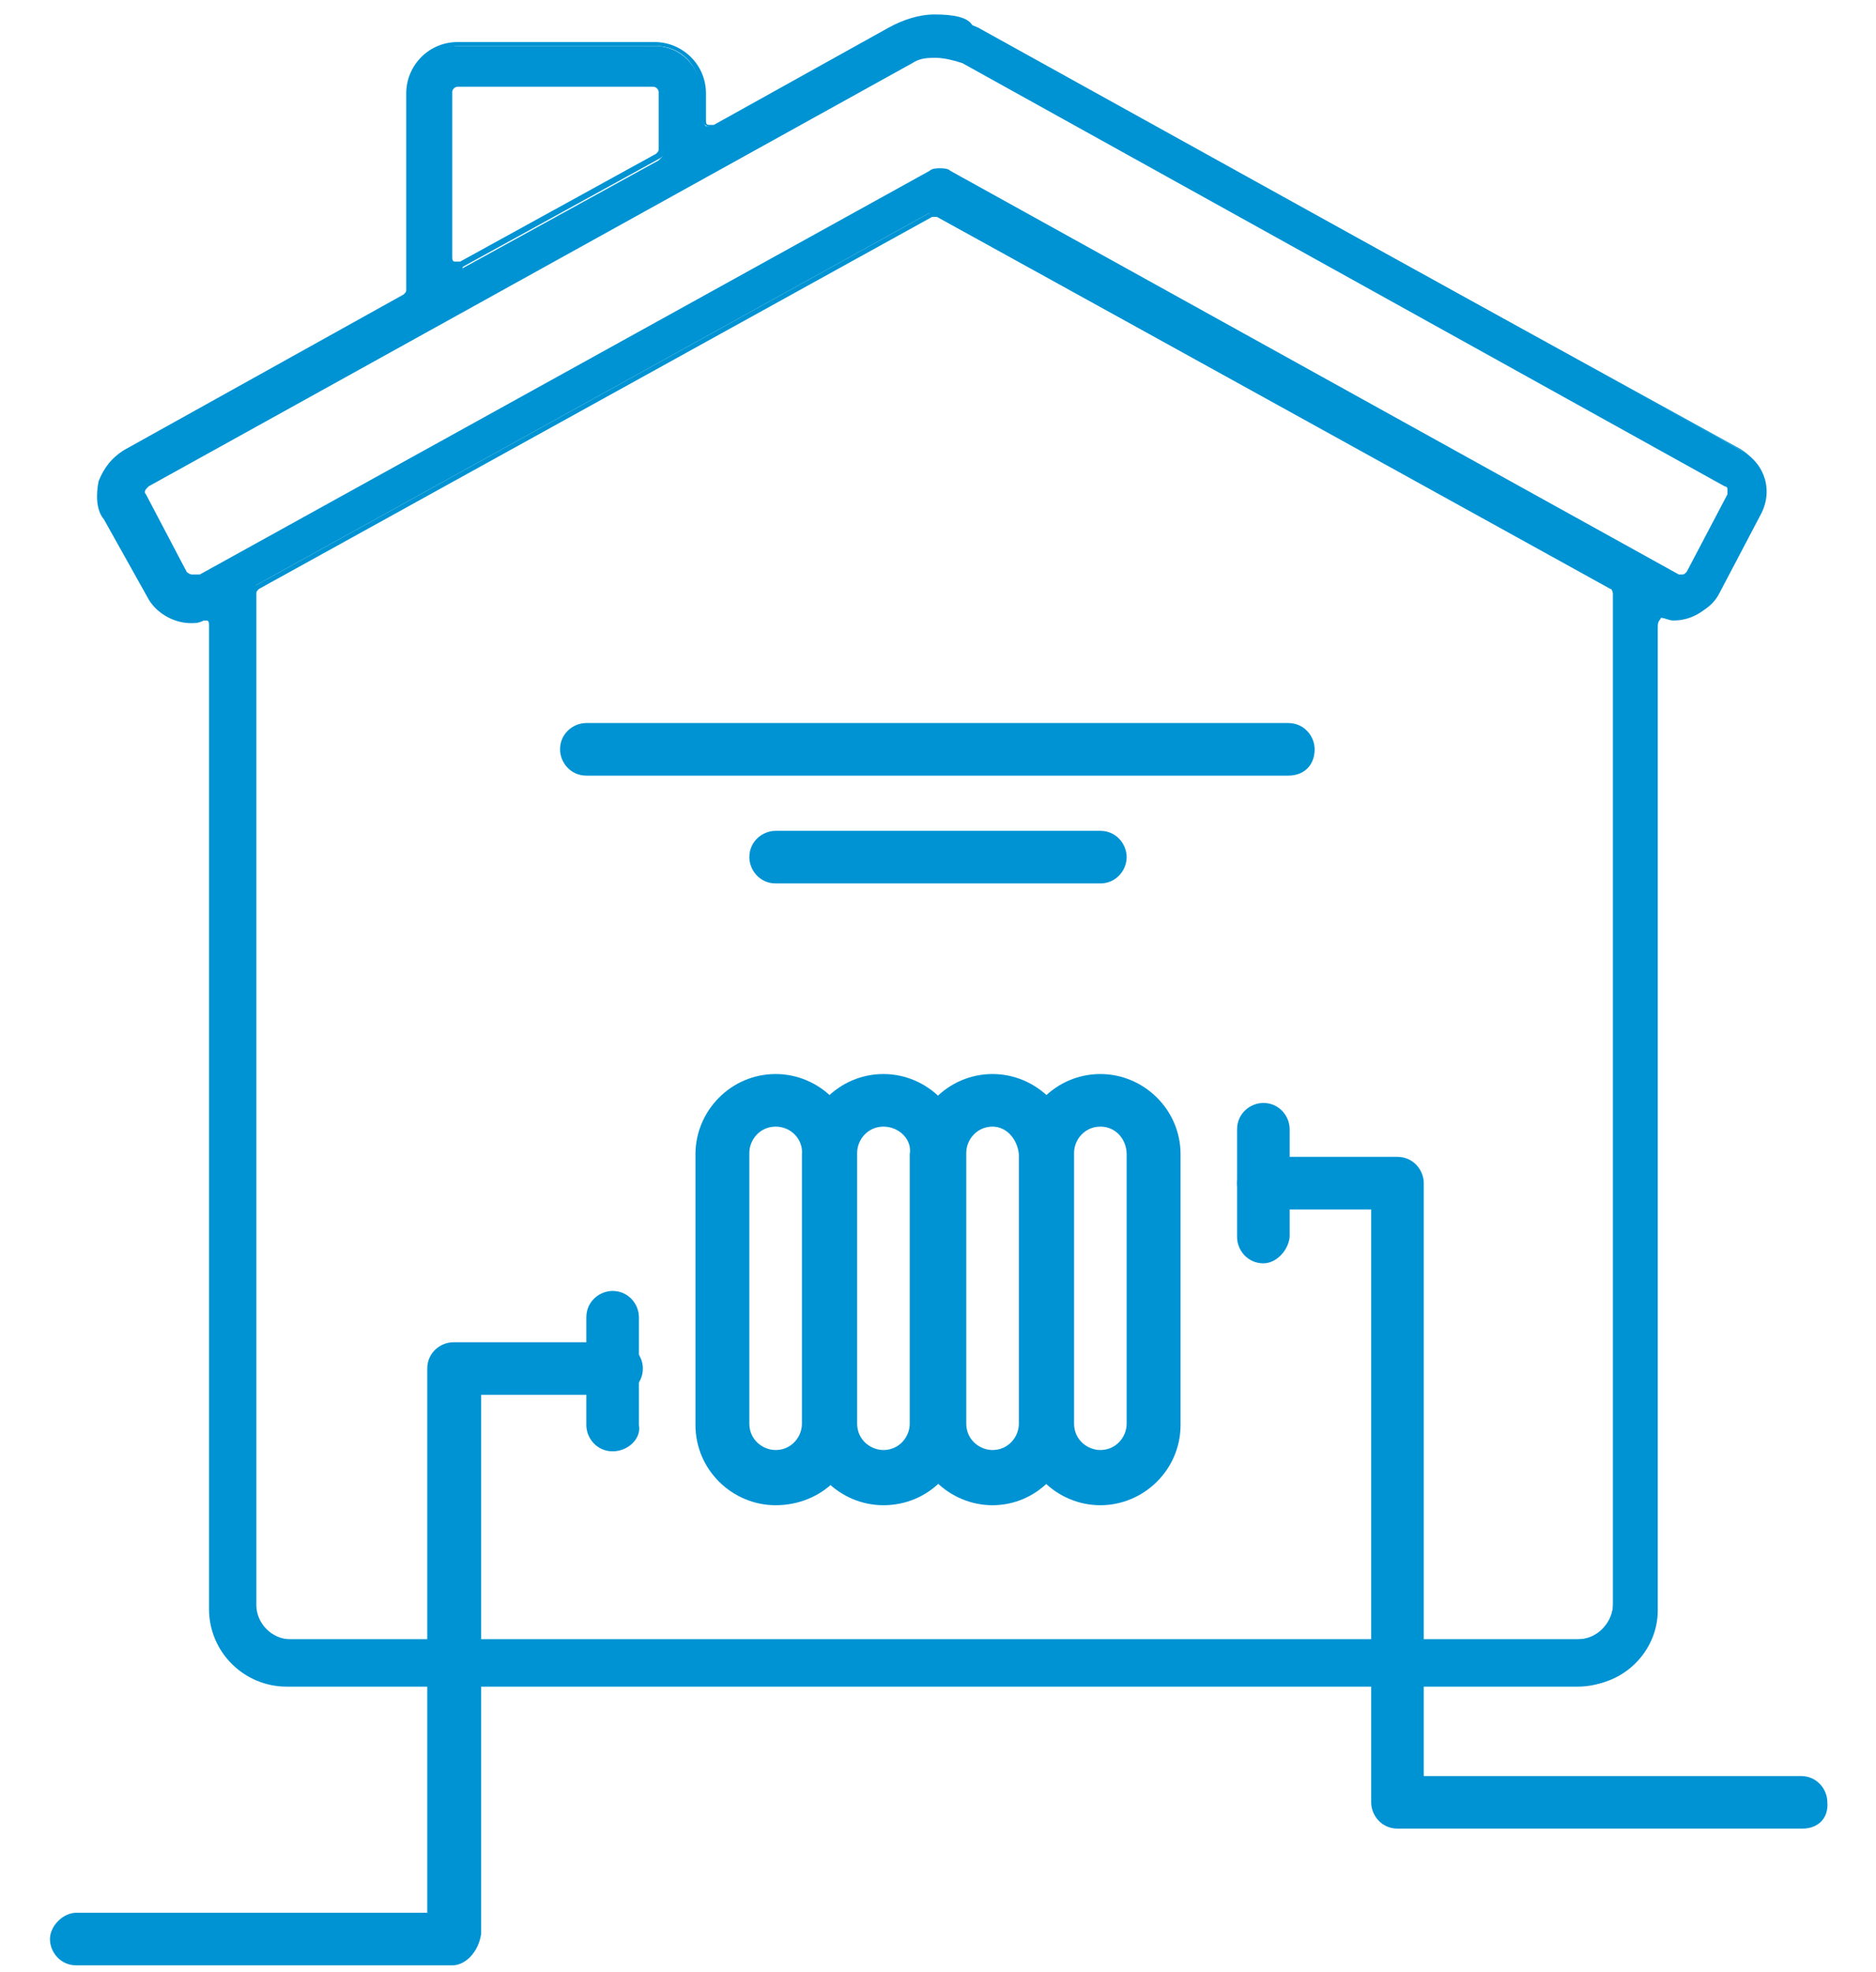
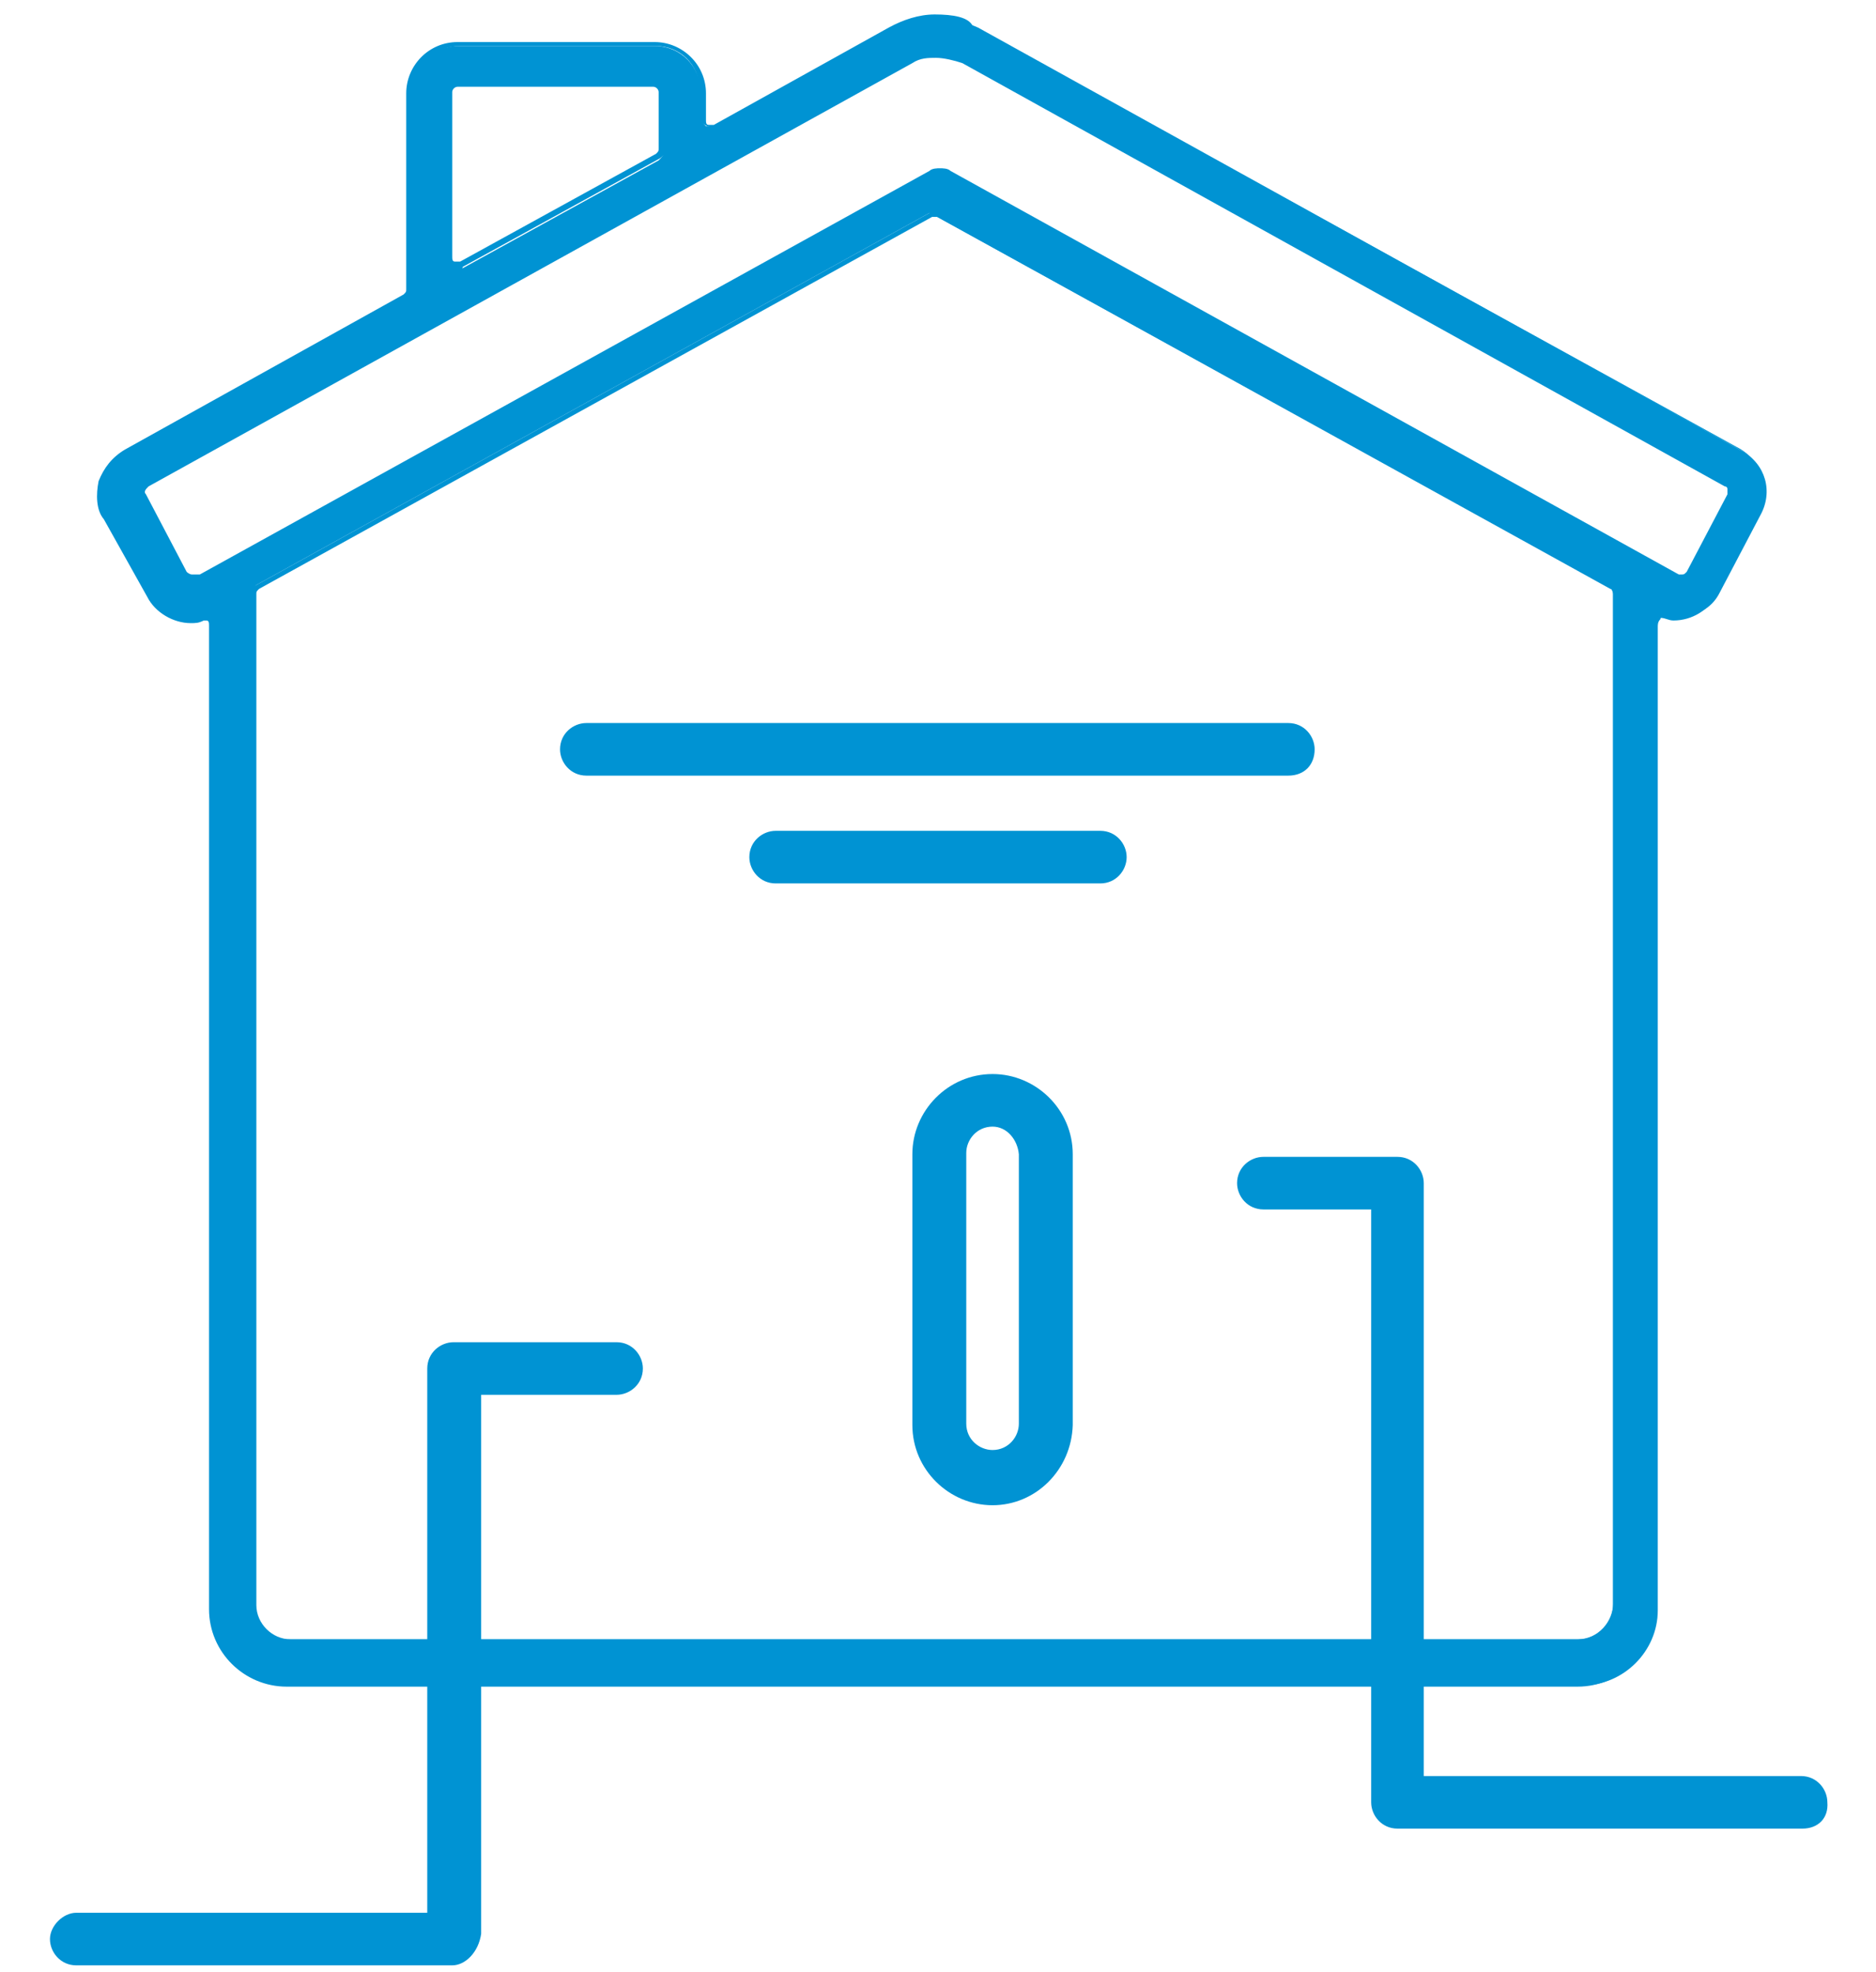
<svg xmlns="http://www.w3.org/2000/svg" version="1.1" id="Ebene_1" x="0px" y="0px" viewBox="0 0 142.7 150" style="enable-background:new 0 0 142.7 150;" xml:space="preserve">
  <style type="text/css">
	.st0{fill:#0093D3;}
</style>
  <g>
    <g>
      <g>
        <g>
          <g>
            <path class="st0" d="M22.1,127.9c-3.1,0-5.7-2.6-5.7-5.7V47.4c0-0.2-0.2-0.4-0.2-0.6c-0.2,0-0.2-0.2-0.4-0.2       c-0.4,0-0.8,0.2-1,0.2c-1.4,0-2.6-0.8-3.1-1.8l-3.3-5.9c-0.4-0.8-0.6-1.8-0.4-2.7c0.2-1,1-1.8,1.8-2.2l21.2-11.8       c0.2-0.2,0.4-0.4,0.4-0.6V7c0-2,1.6-3.5,3.5-3.5h14.9c2,0,3.5,1.6,3.5,3.5v2c0,0.2,0.2,0.4,0.4,0.6c0.2,0,0.2,0,0.4,0       c0.2,0,0.2,0,0.4,0l13.3-7.5c1-0.6,2.2-0.8,3.3-0.8c1.2,0,2.4,0.4,3.3,0.8l58.1,32.2c1.8,1,2.4,3.1,1.4,4.9l-3.1,5.9       c-0.6,1.2-1.8,1.8-3.1,1.8c-0.2,0-0.6,0-0.8,0c0,0,0,0-0.2,0c-0.2,0-0.4,0-0.4,0.2c-0.2,0.2-0.2,0.4-0.2,0.6v74.8       c0,3.1-2.6,5.7-5.7,5.7H22.1V127.9z M71.1,16.2c-0.2,0-0.2,0-0.4,0L19.5,44.5c-0.2,0.2-0.4,0.4-0.4,0.6V122       c0,1.6,1.4,2.7,2.7,2.7H120c1.6,0,2.7-1.4,2.7-2.7V45.2c0-0.2-0.2-0.6-0.4-0.6L71.1,16.4C71.5,16.4,71.3,16.2,71.1,16.2z        M71.1,13c0.2,0,0.4,0,0.8,0.2l55.4,30.6c0.2,0,0.2,0.2,0.4,0.2c0.2,0,0.6-0.2,0.6-0.4l3.3-5.9c0-0.2,0.2-0.4,0-0.6       c0-0.2-0.2-0.4-0.4-0.4L73.3,4.6c-0.6-0.4-1.4-0.6-2-0.6c-0.8,0-1.4,0.2-2,0.6l-58.1,32c-0.4,0.2-0.4,0.6-0.2,1l3.1,5.9       c0,0.2,0.2,0.2,0.4,0.4h0.2c0.2,0,0.2,0,0.4,0l55.6-30.6C70.8,13.2,70.9,13,71.1,13z M34.8,6.2C34.4,6.2,34,6.6,34,7v12.6       c0,0.2,0.2,0.4,0.4,0.6c0.2,0,0.2,0.2,0.4,0.2c0.2,0,0.2,0,0.4,0l14.9-8.2c0.2-0.2,0.4-0.4,0.4-0.6V7.2c0-0.4-0.4-0.8-0.8-0.8       H34.8V6.2z" />
            <path class="st0" d="M71.1,1.5c1.2,0,2.4,0.2,3.3,0.8l58.1,32c1.6,1,2.2,2.9,1.4,4.5l-3.1,5.9c-0.6,1-1.8,1.8-2.9,1.8       c-0.2,0-0.6,0-0.8,0h-0.2c-0.2,0-0.4,0-0.6,0.2c-0.2,0.2-0.4,0.4-0.4,0.8v74.8c0,2.9-2.4,5.5-5.5,5.5H22.3       c-2.9,0-5.5-2.4-5.5-5.5V47.4c0-0.4-0.2-0.6-0.4-0.8c-0.2-0.2-0.4-0.2-0.6-0.2h-0.2c-0.2,0-0.6,0-0.8,0c-1.2,0-2.4-0.6-2.9-1.8       l-3.3-5.9C8.1,38,7.9,37,8.3,36.2c0.2-0.8,0.8-1.6,1.6-2l21.2-11.8c0.4-0.2,0.6-0.6,0.6-0.8V6.8c0-1.8,1.4-3.3,3.3-3.3h14.9       c1.8,0,3.3,1.4,3.3,3.3v2c0,0.4,0.2,0.6,0.6,0.8c0.2,0,0.4,0.2,0.6,0.2c0.2,0,0.4,0,0.4-0.2l13.3-7.5C69,1.9,70.2,1.5,71.1,1.5        M14.6,44.3c0.2,0,0.4,0,0.4-0.2l55.6-30.6c0.2,0,0.4-0.2,0.6-0.2c0.2,0,0.4,0,0.6,0.2l55.4,30.6c0.2,0,0.4,0.2,0.6,0.2       c0.4,0,0.8-0.2,1-0.6l0,0l3.1-5.9c0.2-0.2,0.2-0.6,0-0.8c0-0.2-0.2-0.4-0.4-0.6l-58.1-32c-0.6-0.4-1.4-0.6-2.2-0.6       c-0.8,0-1.6,0.2-2.2,0.6l-58.1,32c-0.4,0.2-0.6,0.8-0.4,1.4l3.1,5.9c0.2,0.2,0.4,0.4,0.6,0.4C14.4,44.3,14.6,44.3,14.6,44.3        M34.8,20.5c0.2,0,0.4,0,0.4-0.2l14.9-8.2c0.4-0.2,0.6-0.6,0.6-0.8V7c0-0.6-0.4-1-1-1H34.8c-0.6,0-1,0.4-1,1v12.6       c0,0.4,0.2,0.6,0.6,0.8C34.6,20.5,34.8,20.5,34.8,20.5 M22.1,125.3h98.1c1.8,0,3.1-1.4,3.1-3.1V45.2c0-0.4-0.2-0.8-0.6-0.8       L71.5,16.2c-0.2,0-0.4-0.2-0.4-0.2s-0.4,0-0.4,0.2L19.5,44.5c-0.4,0.2-0.6,0.6-0.6,0.8v76.9C18.9,124,20.3,125.3,22.1,125.3        M71.1,1.1c-1.2,0-2.4,0.4-3.5,1L54.3,9.5h-0.2h-0.2c-0.2,0-0.2-0.2-0.2-0.4v-2c0-2.2-1.8-3.9-3.9-3.9H34.8       c-2.2,0-3.9,1.8-3.9,3.9v14.9c0,0.2,0,0.2-0.2,0.4L9.5,34.2c-1,0.6-1.6,1.4-2,2.4c-0.2,1-0.2,2.2,0.4,2.9l3.3,5.9       c0.6,1.2,2,2,3.3,2c0.4,0,0.6,0,1-0.2l0,0h0.2c0.2,0,0.2,0.2,0.2,0.4v74.8c0,3.3,2.7,5.9,5.9,5.9H120c3.3,0,5.9-2.7,5.9-5.9       v-75c0-0.2,0-0.2,0.2-0.4h0.2c0.4,0,0.6,0.2,1,0.2c1.4,0,2.7-0.8,3.3-2l3.1-5.9c1-2,0.4-4.3-1.6-5.3l-58.1-32       C73.7,1.3,72.5,1.1,71.1,1.1L71.1,1.1z M14.6,43.7L14.6,43.7c-0.2,0-0.4-0.2-0.4-0.2l-3.1-5.9c-0.2-0.2,0-0.4,0.2-0.6L69.4,4.8       c0.6-0.4,1.2-0.4,1.8-0.4c0.6,0,1.4,0.2,2,0.4L131.2,37c0.2,0,0.2,0.2,0.2,0.2c0,0.2,0,0.2,0,0.4l-3.1,5.9       c-0.2,0.2-0.2,0.2-0.4,0.2h-0.2L72.3,13c-0.2-0.2-0.6-0.2-0.8-0.2c-0.2,0-0.6,0-0.8,0.2L15.2,43.7       C14.8,43.7,14.8,43.7,14.6,43.7L14.6,43.7z M34.8,19.9h-0.2c-0.2,0-0.2-0.2-0.2-0.4V7c0-0.2,0.2-0.4,0.4-0.4h14.9       c0.2,0,0.4,0.2,0.4,0.4v4.3c0,0.2,0,0.2-0.2,0.4L35,19.9C35,19.9,35,19.9,34.8,19.9L34.8,19.9z M22.1,124.7       c-1.4,0-2.6-1.2-2.6-2.6V45.2c0-0.2,0-0.2,0.2-0.4l51.2-28.3h0.2h0.2l51.2,28.3c0.2,0,0.2,0.2,0.2,0.4v76.9       c0,1.4-1.2,2.6-2.6,2.6L22.1,124.7L22.1,124.7z" />
          </g>
        </g>
      </g>
    </g>
    <g>
      <g>
-         <path class="st0" d="M59,114.5c-3.3,0-6.1-2.7-6.1-6.1V87.8c0-3.3,2.7-6.1,6.1-6.1c3.3,0,6.1,2.7,6.1,6.1v20.6     C65.3,111.8,62.5,114.5,59,114.5z M59,85.7c-1.2,0-2,1-2,2v20.6c0,1.2,1,2,2,2c1.2,0,2-1,2-2V87.8C61.1,86.7,60.2,85.7,59,85.7z" />
-         <path class="st0" d="M67.2,114.5c-3.3,0-6.1-2.7-6.1-6.1V87.8c0-3.3,2.7-6.1,6.1-6.1c3.3,0,6.1,2.7,6.1,6.1v20.6     C73.3,111.8,70.6,114.5,67.2,114.5z M67.2,85.7c-1.2,0-2,1-2,2v20.6c0,1.2,1,2,2,2c1.2,0,2-1,2-2V87.8     C69.4,86.7,68.4,85.7,67.2,85.7z" />
        <path class="st0" d="M75.5,114.5c-3.3,0-6.1-2.7-6.1-6.1V87.8c0-3.3,2.7-6.1,6.1-6.1c3.3,0,6.1,2.7,6.1,6.1v20.6     C81.5,111.8,78.8,114.5,75.5,114.5z M75.5,85.7c-1.2,0-2,1-2,2v20.6c0,1.2,1,2,2,2c1.2,0,2-1,2-2V87.8     C77.4,86.7,76.6,85.7,75.5,85.7z" />
-         <path class="st0" d="M83.7,114.5c-3.3,0-6.1-2.7-6.1-6.1V87.8c0-3.3,2.7-6.1,6.1-6.1c3.3,0,6.1,2.7,6.1,6.1v20.6     C89.8,111.8,87,114.5,83.7,114.5z M83.7,85.7c-1.2,0-2,1-2,2v20.6c0,1.2,1,2,2,2c1.2,0,2-1,2-2V87.8     C85.7,86.7,84.9,85.7,83.7,85.7z" />
      </g>
      <g>
-         <path class="st0" d="M46.6,110.4c-1.2,0-2-1-2-2v-8.2c0-1.2,1-2,2-2c1.2,0,2,1,2,2v8.2C48.8,109.4,47.8,110.4,46.6,110.4z" />
        <path class="st0" d="M34.4,149.5H5.8c-1.2,0-2-1-2-2s1-2,2-2h26.7v-41.4c0-1.2,1-2,2-2h12.4c1.2,0,2,1,2,2c0,1.2-1,2-2,2H36.6v41     C36.4,148.5,35.4,149.5,34.4,149.5z" />
      </g>
      <g>
-         <path class="st0" d="M96.1,96.1c-1.2,0-2-1-2-2v-8.2c0-1.2,1-2,2-2c1.2,0,2,1,2,2v8.2C98,95.1,97.1,96.1,96.1,96.1z" />
        <path class="st0" d="M137.1,139.1h-30.8c-1.2,0-2-1-2-2V92h-8.2c-1.2,0-2-1-2-2c0-1.2,1-2,2-2h10.2c1.2,0,2,1,2,2v45.1h28.7     c1.2,0,2,1,2,2C139.1,138.3,138.3,139.1,137.1,139.1z" />
      </g>
      <path class="st0" d="M98,59H44.6c-1.2,0-2-1-2-2c0-1.2,1-2,2-2H98c1.2,0,2,1,2,2C100,58.2,99.2,59,98,59z" />
      <path class="st0" d="M83.7,67.2H59c-1.2,0-2-1-2-2c0-1.2,1-2,2-2h24.7c1.2,0,2,1,2,2C85.7,66.2,84.9,67.2,83.7,67.2z" />
    </g>
  </g>
</svg>